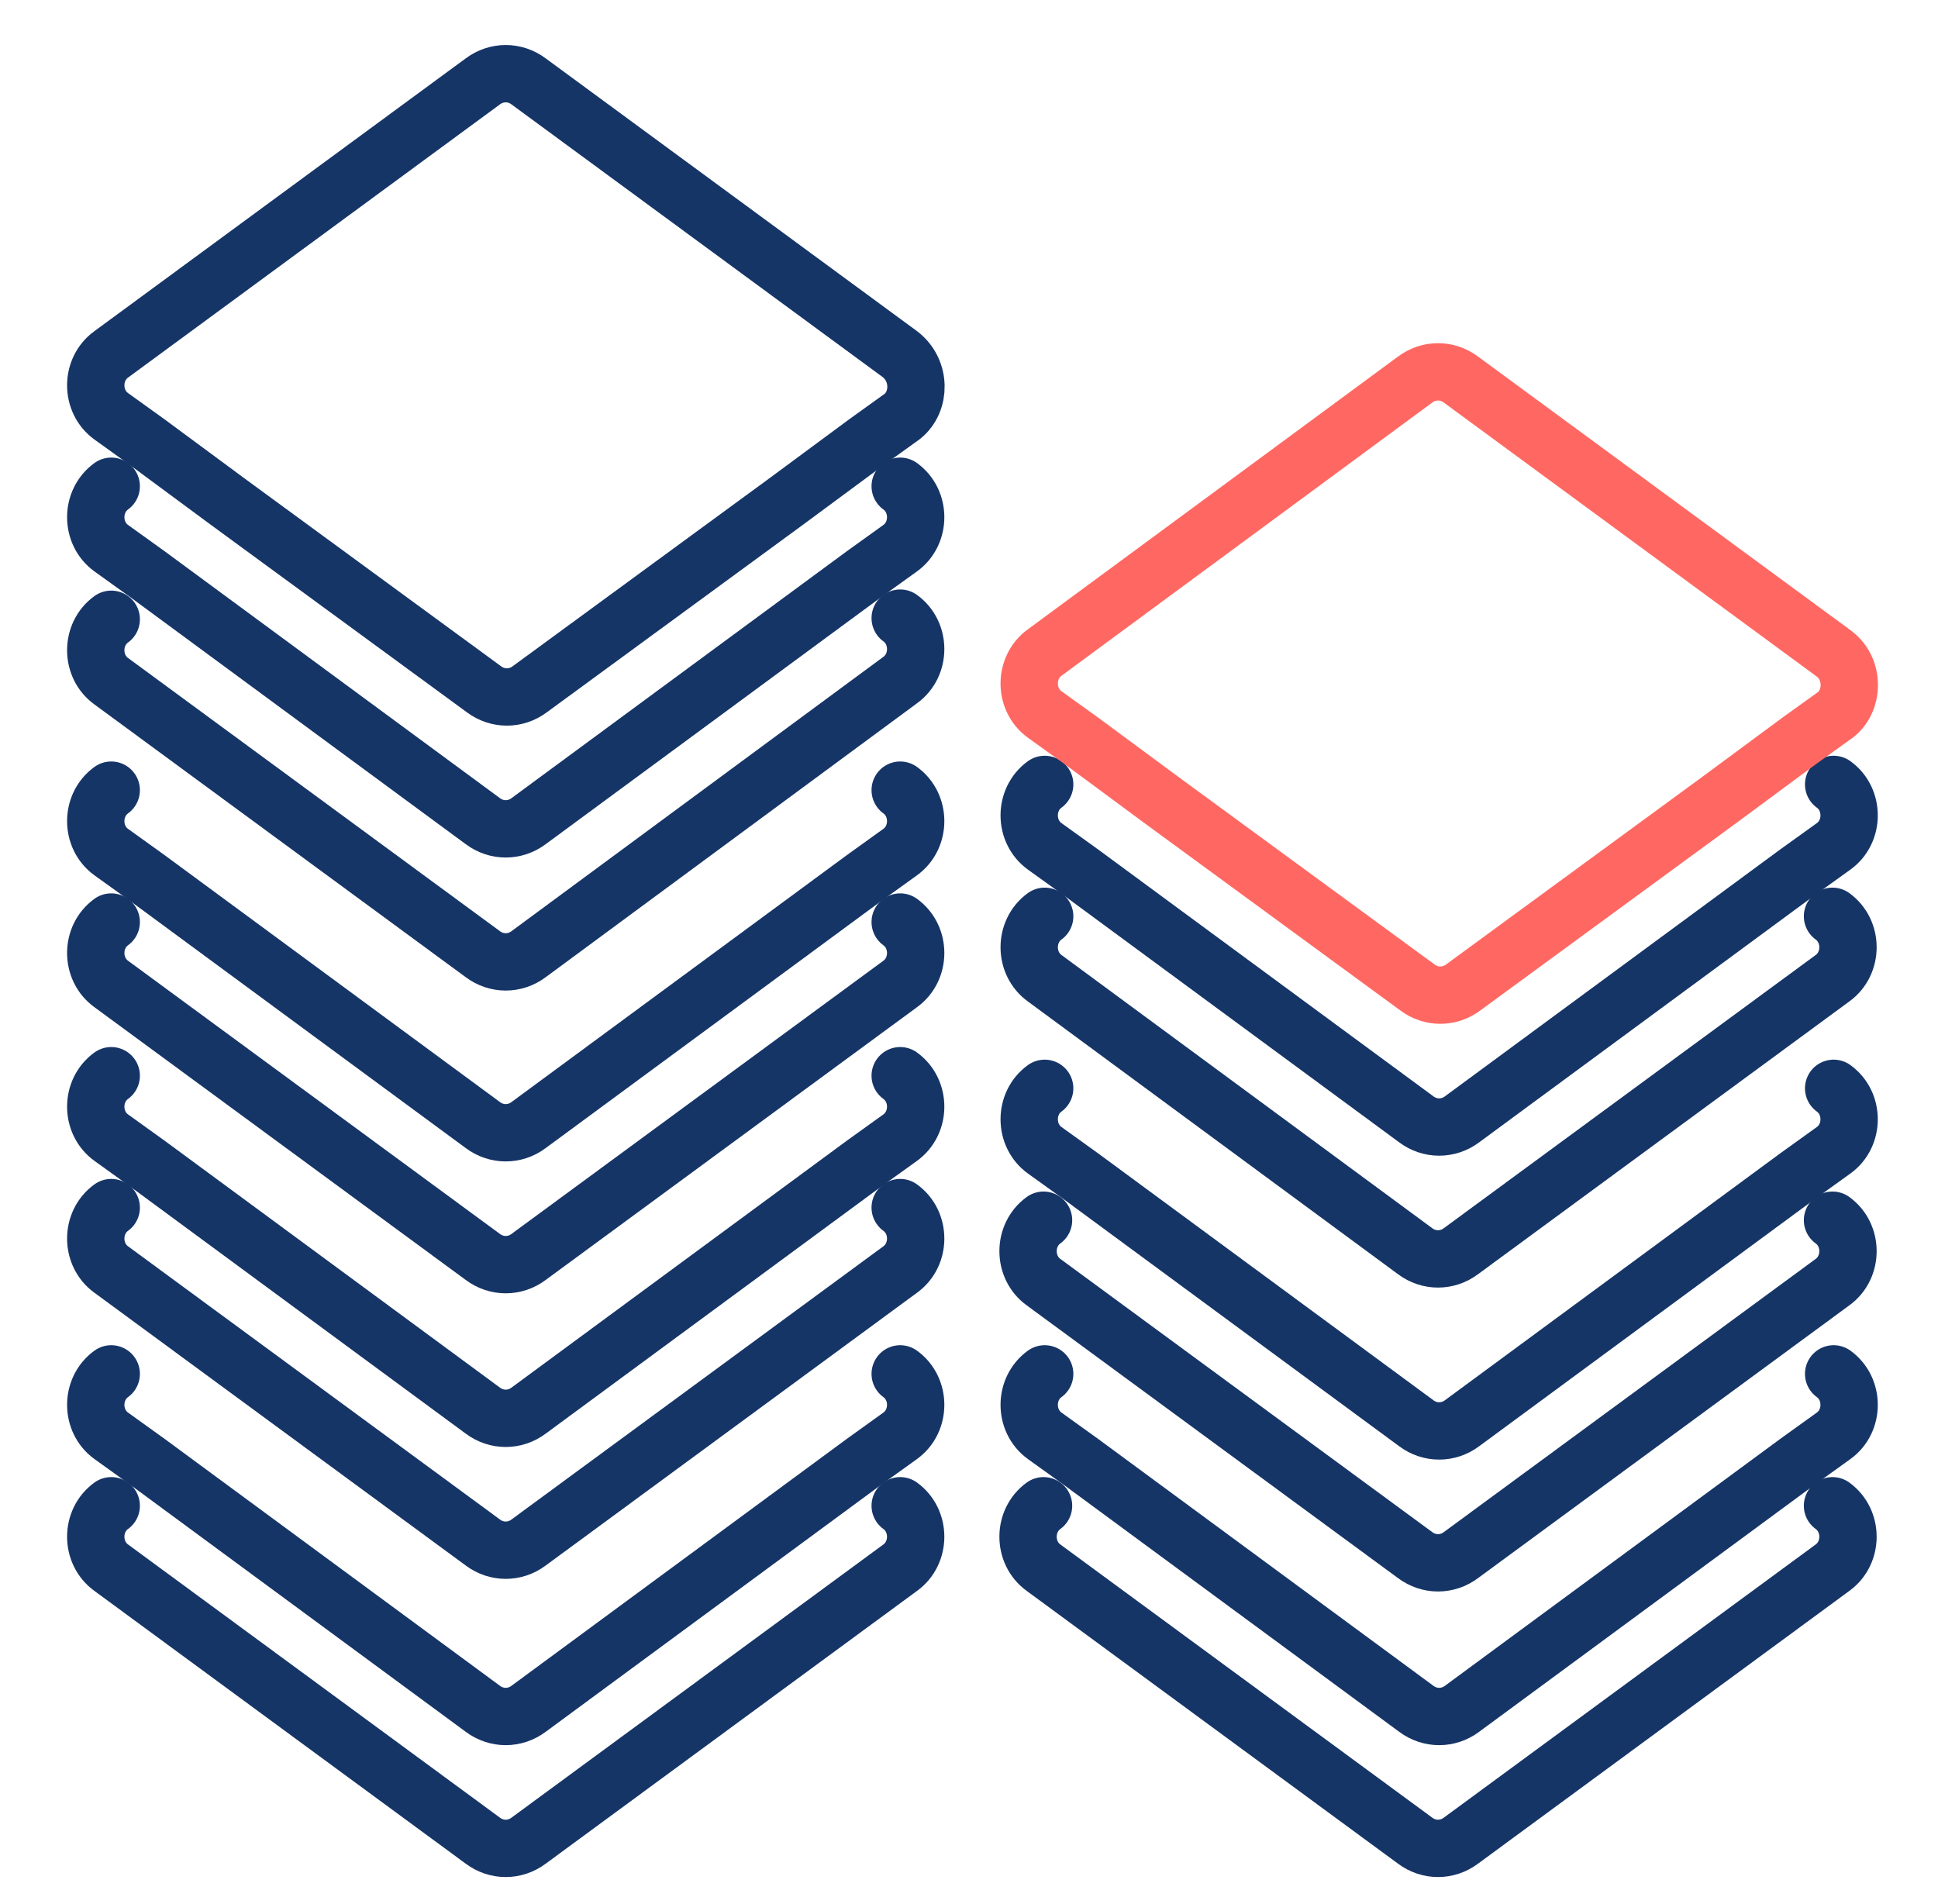
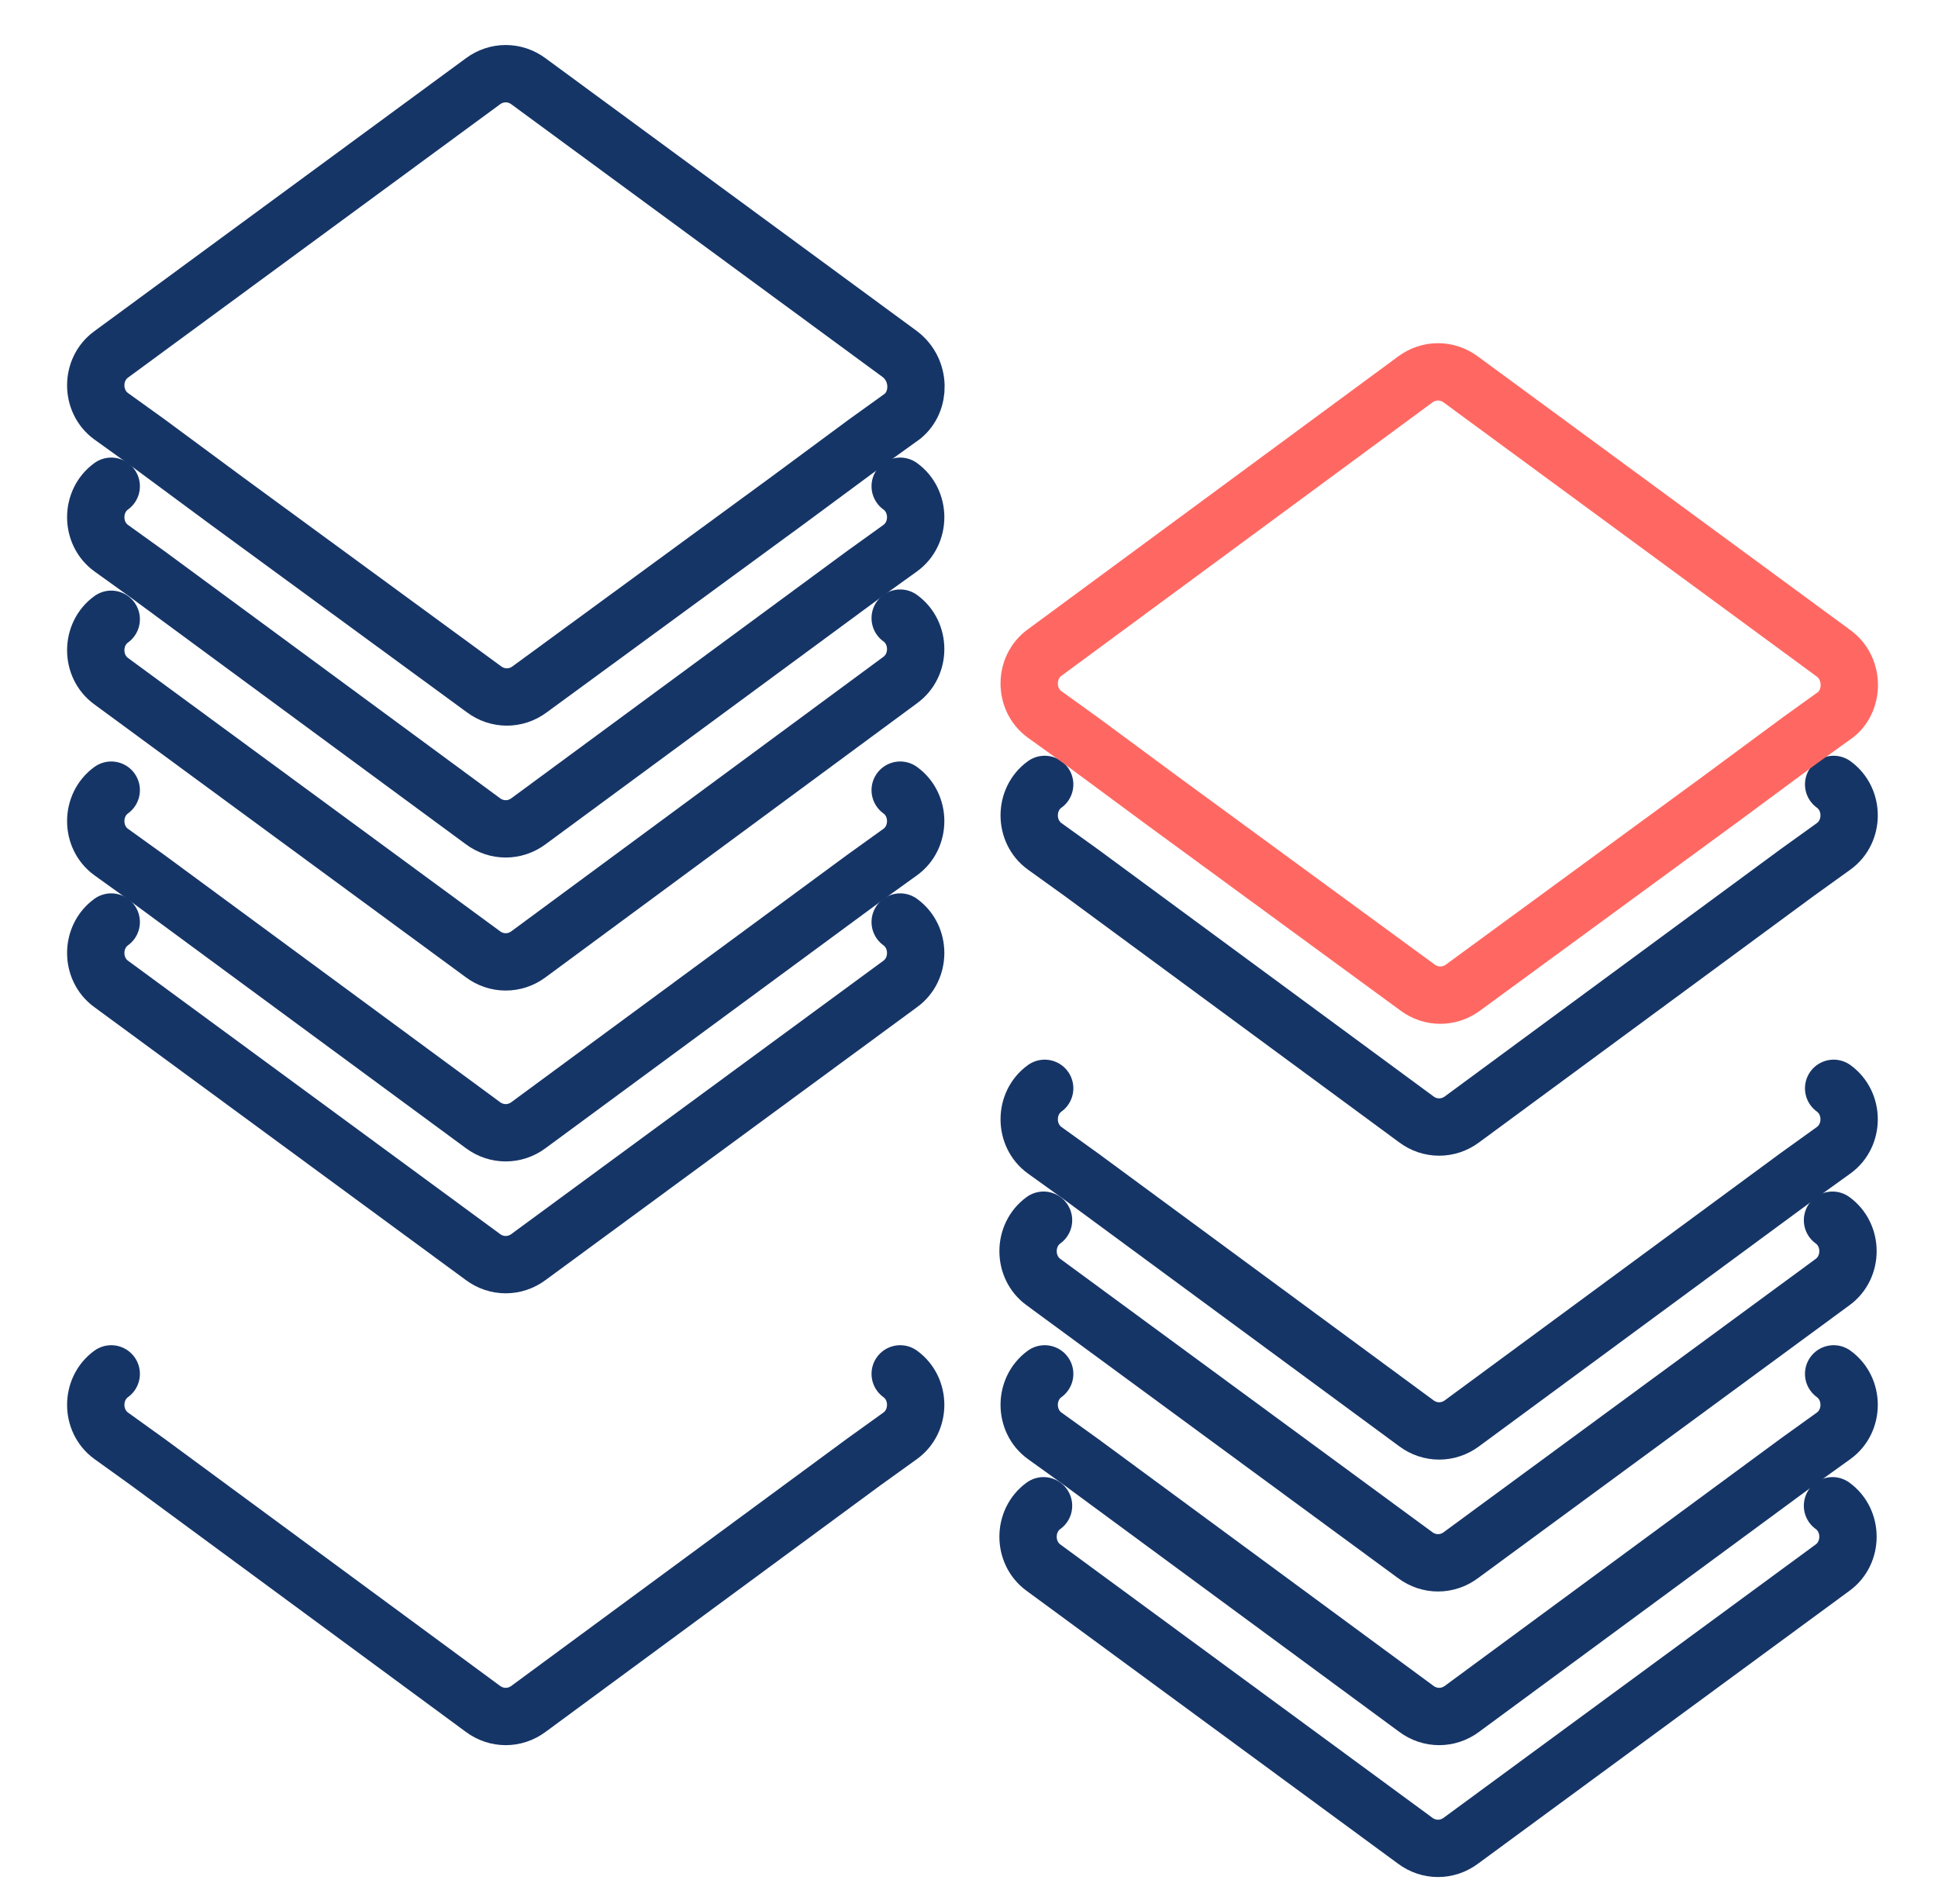
<svg xmlns="http://www.w3.org/2000/svg" version="1.1" id="Layer_1" x="0px" y="0px" viewBox="0 0 169 166" style="enable-background:new 0 0 169 166;" xml:space="preserve">
  <style type="text/css">
	.st0{fill:none;stroke:#163567;stroke-width:5.849;stroke-linecap:round;stroke-linejoin:round;stroke-miterlimit:10;}
	.st1{fill:none;stroke:#0E9E53;stroke-width:6;stroke-linecap:round;stroke-linejoin:round;}
	.st2{fill:none;stroke:#163567;stroke-width:5.849;stroke-linecap:round;stroke-miterlimit:10;}
	.st3{fill:none;stroke:#163567;stroke-width:6;stroke-linecap:round;stroke-linejoin:round;stroke-miterlimit:10;}
	.st4{fill:none;stroke:#FF6862;stroke-width:6;stroke-linecap:round;stroke-linejoin:round;}
	.st5{fill:none;stroke:#0A004F;stroke-width:6;stroke-linecap:round;stroke-linejoin:round;}
	.st6{fill:none;stroke:#163567;stroke-width:8.08;stroke-linecap:round;stroke-linejoin:round;stroke-miterlimit:10;}
	.st7{fill:none;stroke:#FF6862;stroke-width:8.08;stroke-linecap:round;stroke-linejoin:round;}
	.st8{fill:none;stroke:#163567;stroke-width:4.926;stroke-linecap:round;stroke-linejoin:round;stroke-miterlimit:10;}
	.st9{fill:none;stroke:#163567;stroke-width:4.926;stroke-miterlimit:10;}
	.st10{fill:none;stroke:#163567;stroke-width:6.172;stroke-linejoin:round;stroke-miterlimit:10;}
	.st11{fill:none;stroke:#163567;stroke-width:6.172;stroke-linecap:round;stroke-linejoin:round;stroke-miterlimit:10;}
	.st12{fill:none;stroke:#0F9E54;stroke-width:6.172;stroke-miterlimit:10;}
	.st13{fill:none;stroke:#163567;stroke-width:6.808;stroke-linecap:round;stroke-linejoin:round;stroke-miterlimit:10;}
	.st14{fill:#163567;}
	.st15{fill:none;stroke:#163567;stroke-width:6.631;stroke-linecap:round;stroke-linejoin:round;stroke-miterlimit:10;}
	.st16{fill:none;stroke:#0E9E53;stroke-width:5.403;stroke-linecap:round;stroke-linejoin:round;}
	.st17{fill:none;stroke:#163567;stroke-width:6.607;stroke-linecap:round;stroke-linejoin:round;stroke-miterlimit:10;}
	.st18{fill:#FF6862;}
	.st19{fill:#0E9E53;}
	.st20{fill:none;stroke:#0F9E54;stroke-width:6;stroke-miterlimit:10;}
	.st21{fill:none;stroke:#163567;stroke-width:6.362;stroke-linecap:round;stroke-linejoin:round;stroke-miterlimit:10;}
	
		.st22{fill-rule:evenodd;clip-rule:evenodd;fill:none;stroke:#163567;stroke-width:6.362;stroke-linecap:round;stroke-linejoin:round;stroke-miterlimit:10;}
	.st23{fill:none;stroke:#0F9E54;stroke-width:6.362;stroke-miterlimit:10;}
	.st24{fill:none;stroke:#163567;stroke-width:6.362;stroke-linejoin:round;stroke-miterlimit:10;}
	.st25{fill:none;stroke:#163567;stroke-width:5;stroke-linecap:round;stroke-linejoin:round;stroke-miterlimit:10;}
	.st26{fill:none;stroke:#FF6862;stroke-width:5;stroke-linecap:round;stroke-linejoin:round;}
</style>
  <g>
    <g>
      <path class="st25" d="M78.5,53.9c1.8,1.3,1.8,4.1,0,5.4L46.1,83.2c-1.2,0.9-2.8,0.9-4,0L9.7,59.4c-1.8-1.3-1.8-4.1,0-5.4" />
      <path class="st25" d="M9.7,42.4c-1.8,1.3-1.8,4.1,0,5.4l3.2,2.3l29.2,21.5c1.2,0.9,2.8,0.9,4,0l29.2-21.5l3.2-2.3    c1.8-1.3,1.8-4.1,0-5.4" />
      <path class="st25" d="M78.5,30.9L46.1,7.1c-1.2-0.9-2.8-0.9-4,0L9.7,30.9c-1.8,1.3-1.8,4.1,0,5.4l3.2,2.3l6.9,5.1l22.4,16.4    c1.2,0.9,2.8,0.9,4,0l22.4-16.4l6.9-5.1l3.2-2.3C80.3,35,80.3,32.3,78.5,30.9z" />
    </g>
    <g>
      <path class="st25" d="M78.5,80.4c1.8,1.3,1.8,4.1,0,5.4l-32.4,23.8c-1.2,0.9-2.8,0.9-4,0L9.7,85.8c-1.8-1.3-1.8-4.1,0-5.4" />
      <path class="st25" d="M9.7,68.9c-1.8,1.3-1.8,4.1,0,5.4l3.2,2.3l29.2,21.5c1.2,0.9,2.8,0.9,4,0l29.2-21.5l3.2-2.3    c1.8-1.3,1.8-4.1,0-5.4" />
    </g>
    <g>
-       <path class="st25" d="M78.5,105.3c1.8,1.3,1.8,4.1,0,5.4l-32.4,23.8c-1.2,0.9-2.8,0.9-4,0L9.7,110.7c-1.8-1.3-1.8-4.1,0-5.4" />
-       <path class="st25" d="M9.7,93.8c-1.8,1.3-1.8,4.1,0,5.4l3.2,2.3L42.1,123c1.2,0.9,2.8,0.9,4,0l29.2-21.5l3.2-2.3    c1.8-1.3,1.8-4.1,0-5.4" />
-     </g>
+       </g>
    <g>
-       <path class="st25" d="M78.5,131.3c1.8,1.3,1.8,4.1,0,5.4l-32.4,23.8c-1.2,0.9-2.8,0.9-4,0L9.7,136.7c-1.8-1.3-1.8-4.1,0-5.4" />
      <path class="st25" d="M9.7,119.8c-1.8,1.3-1.8,4.1,0,5.4l3.2,2.3L42.1,149c1.2,0.9,2.8,0.9,4,0l29.2-21.5l3.2-2.3    c1.8-1.3,1.8-4.1,0-5.4" />
    </g>
  </g>
  <g>
-     <path class="st25" d="M159.8,79.9c1.8,1.3,1.8,4.1,0,5.4l-32.4,23.8c-1.2,0.9-2.8,0.9-4,0L91.1,85.3c-1.8-1.3-1.8-4.1,0-5.4" />
    <path class="st25" d="M91.1,68.4c-1.8,1.3-1.8,4.1,0,5.4l3.2,2.3l29.2,21.5c1.2,0.9,2.8,0.9,4,0l29.2-21.5l3.2-2.3   c1.8-1.3,1.8-4.1,0-5.4" />
    <path class="st26" d="M159.8,56.9l-32.4-23.8c-1.2-0.9-2.8-0.9-4,0L91.1,56.9c-1.8,1.3-1.8,4.1,0,5.4l3.2,2.3l6.9,5.1l22.4,16.4   c1.2,0.9,2.8,0.9,4,0l22.4-16.4l6.9-5.1l3.2-2.3C161.7,61,161.7,58.2,159.8,56.9z" />
    <g>
      <path class="st25" d="M159.8,106.4c1.8,1.3,1.8,4.1,0,5.4l-32.4,23.8c-1.2,0.9-2.8,0.9-4,0l-32.4-23.8c-1.8-1.3-1.8-4.1,0-5.4" />
      <path class="st25" d="M91.1,94.9c-1.8,1.3-1.8,4.1,0,5.4l3.2,2.3l29.2,21.5c1.2,0.9,2.8,0.9,4,0l29.2-21.5l3.2-2.3    c1.8-1.3,1.8-4.1,0-5.4" />
    </g>
    <g>
      <path class="st25" d="M159.8,131.3c1.8,1.3,1.8,4.1,0,5.4l-32.4,23.8c-1.2,0.9-2.8,0.9-4,0l-32.4-23.8c-1.8-1.3-1.8-4.1,0-5.4" />
      <path class="st25" d="M91.1,119.8c-1.8,1.3-1.8,4.1,0,5.4l3.2,2.3l29.2,21.5c1.2,0.9,2.8,0.9,4,0l29.2-21.5l3.2-2.3    c1.8-1.3,1.8-4.1,0-5.4" />
    </g>
  </g>
</svg>